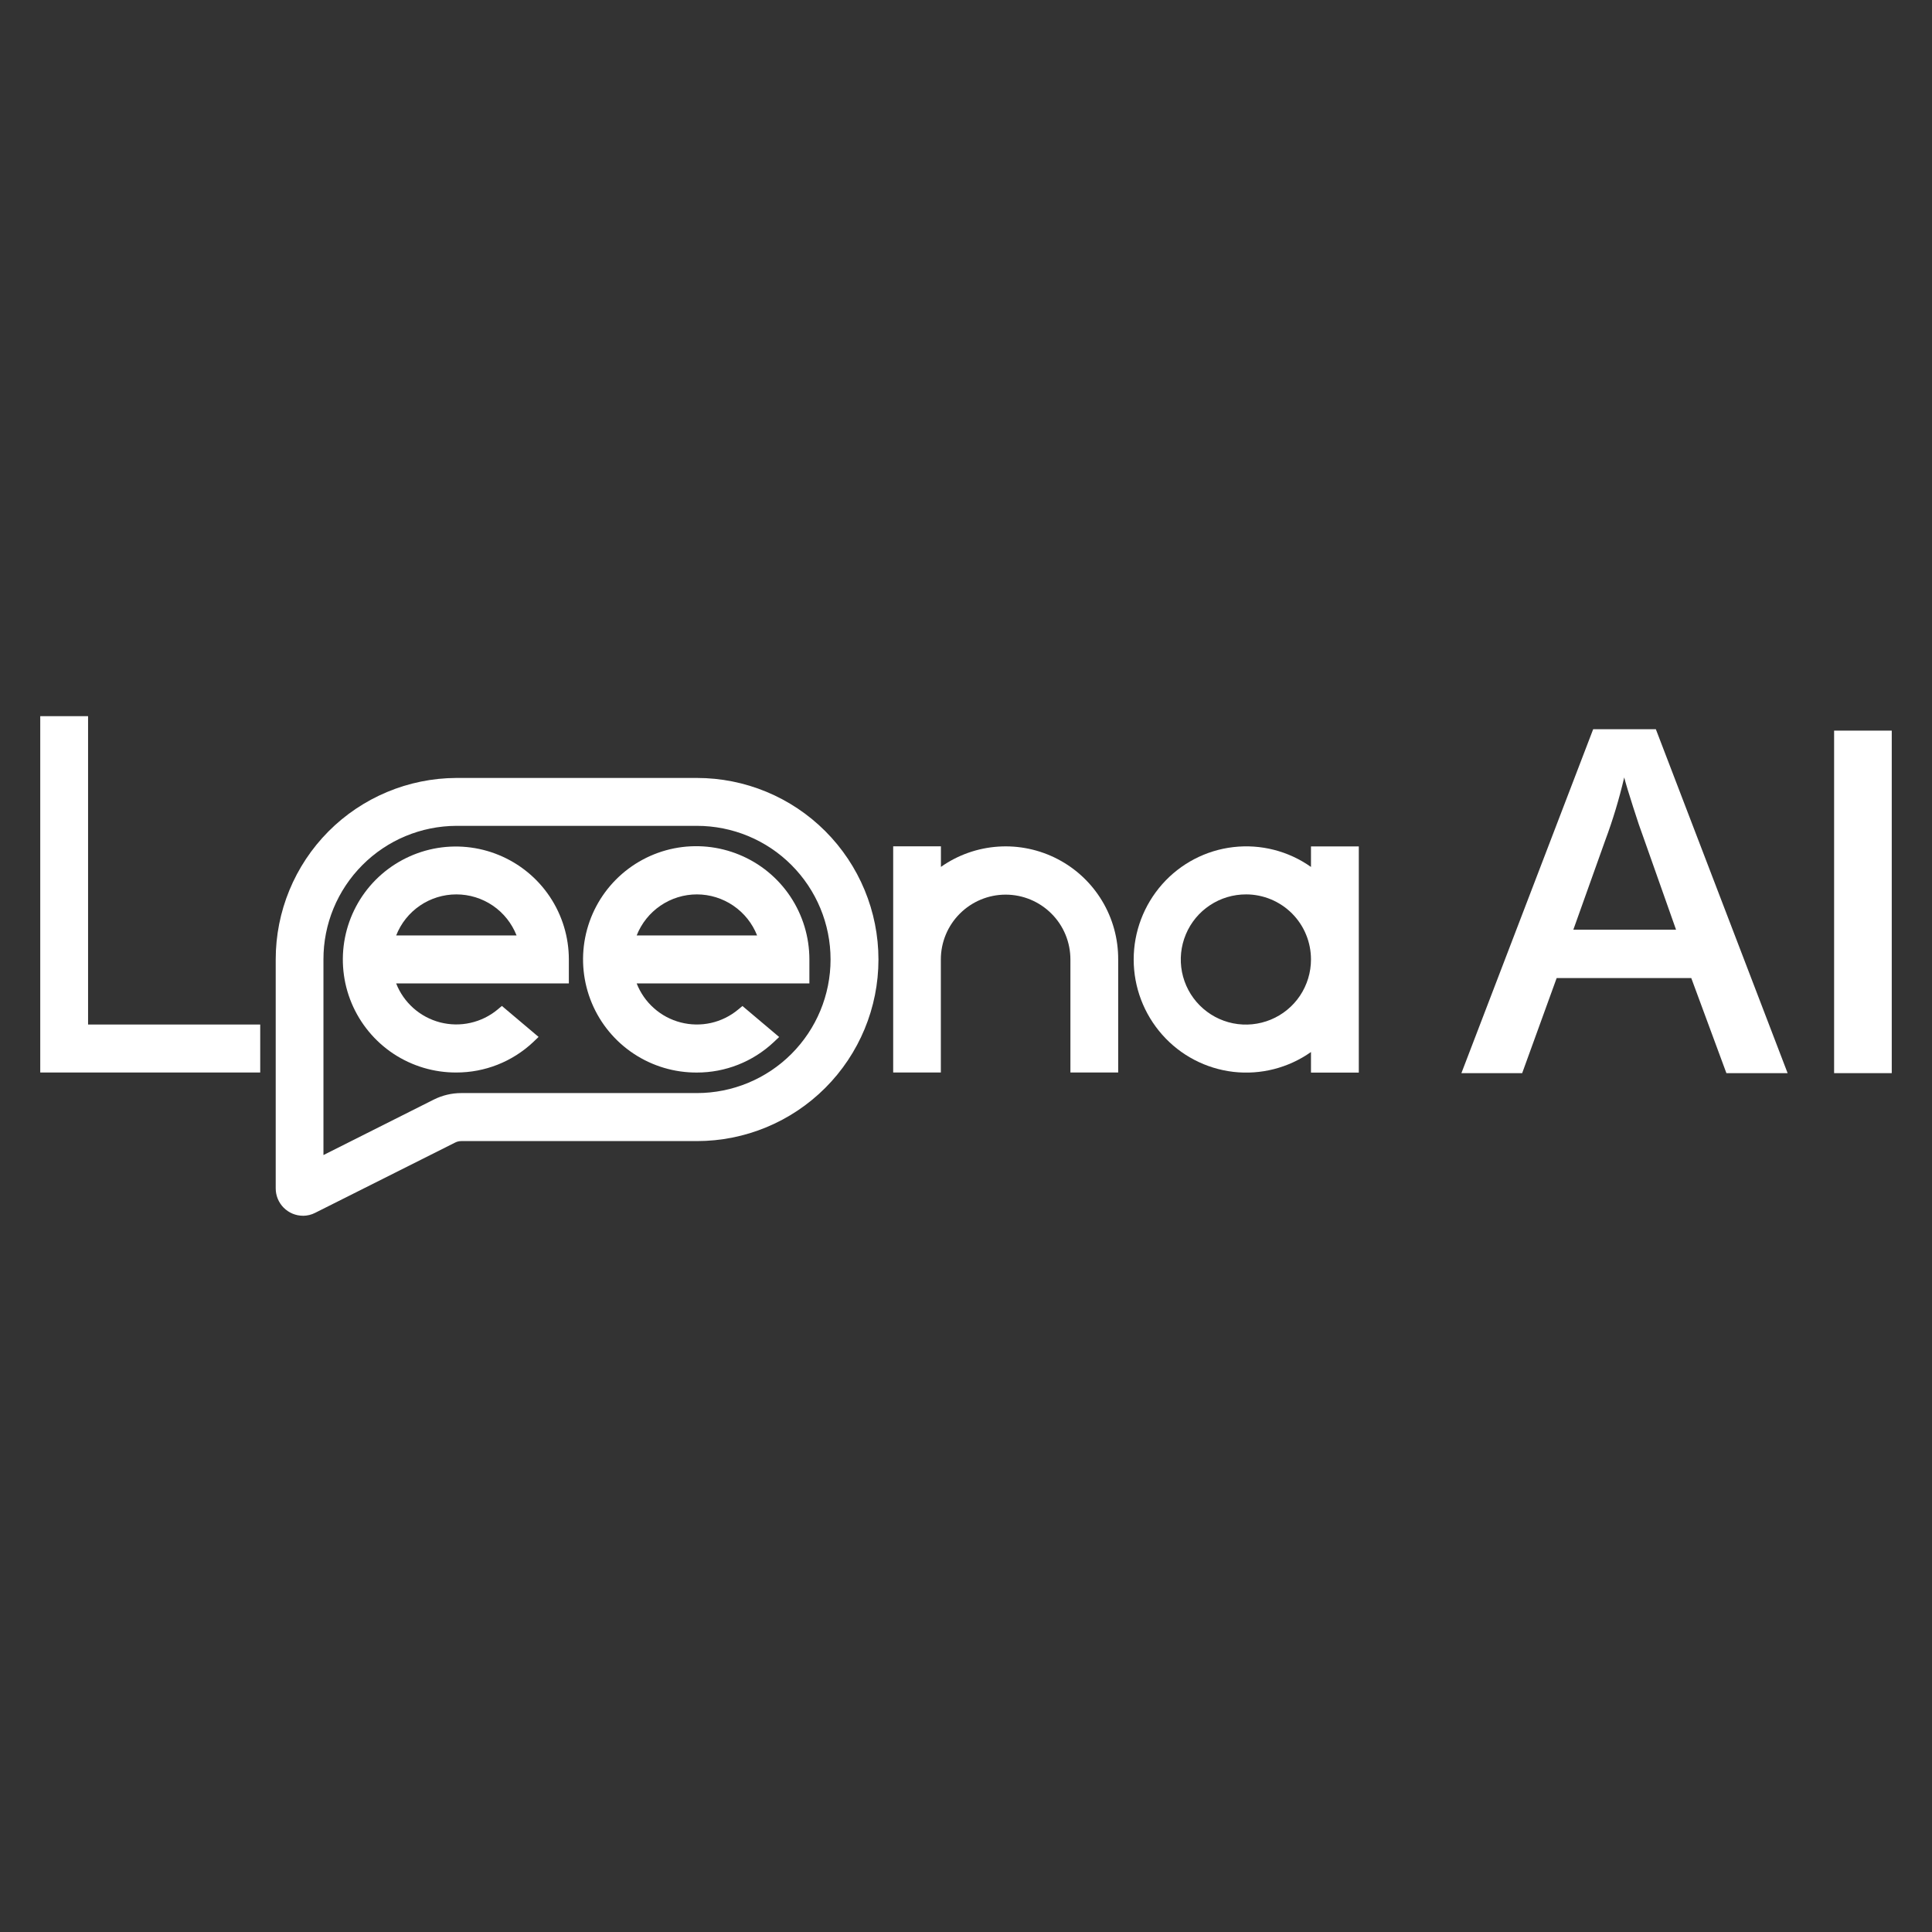
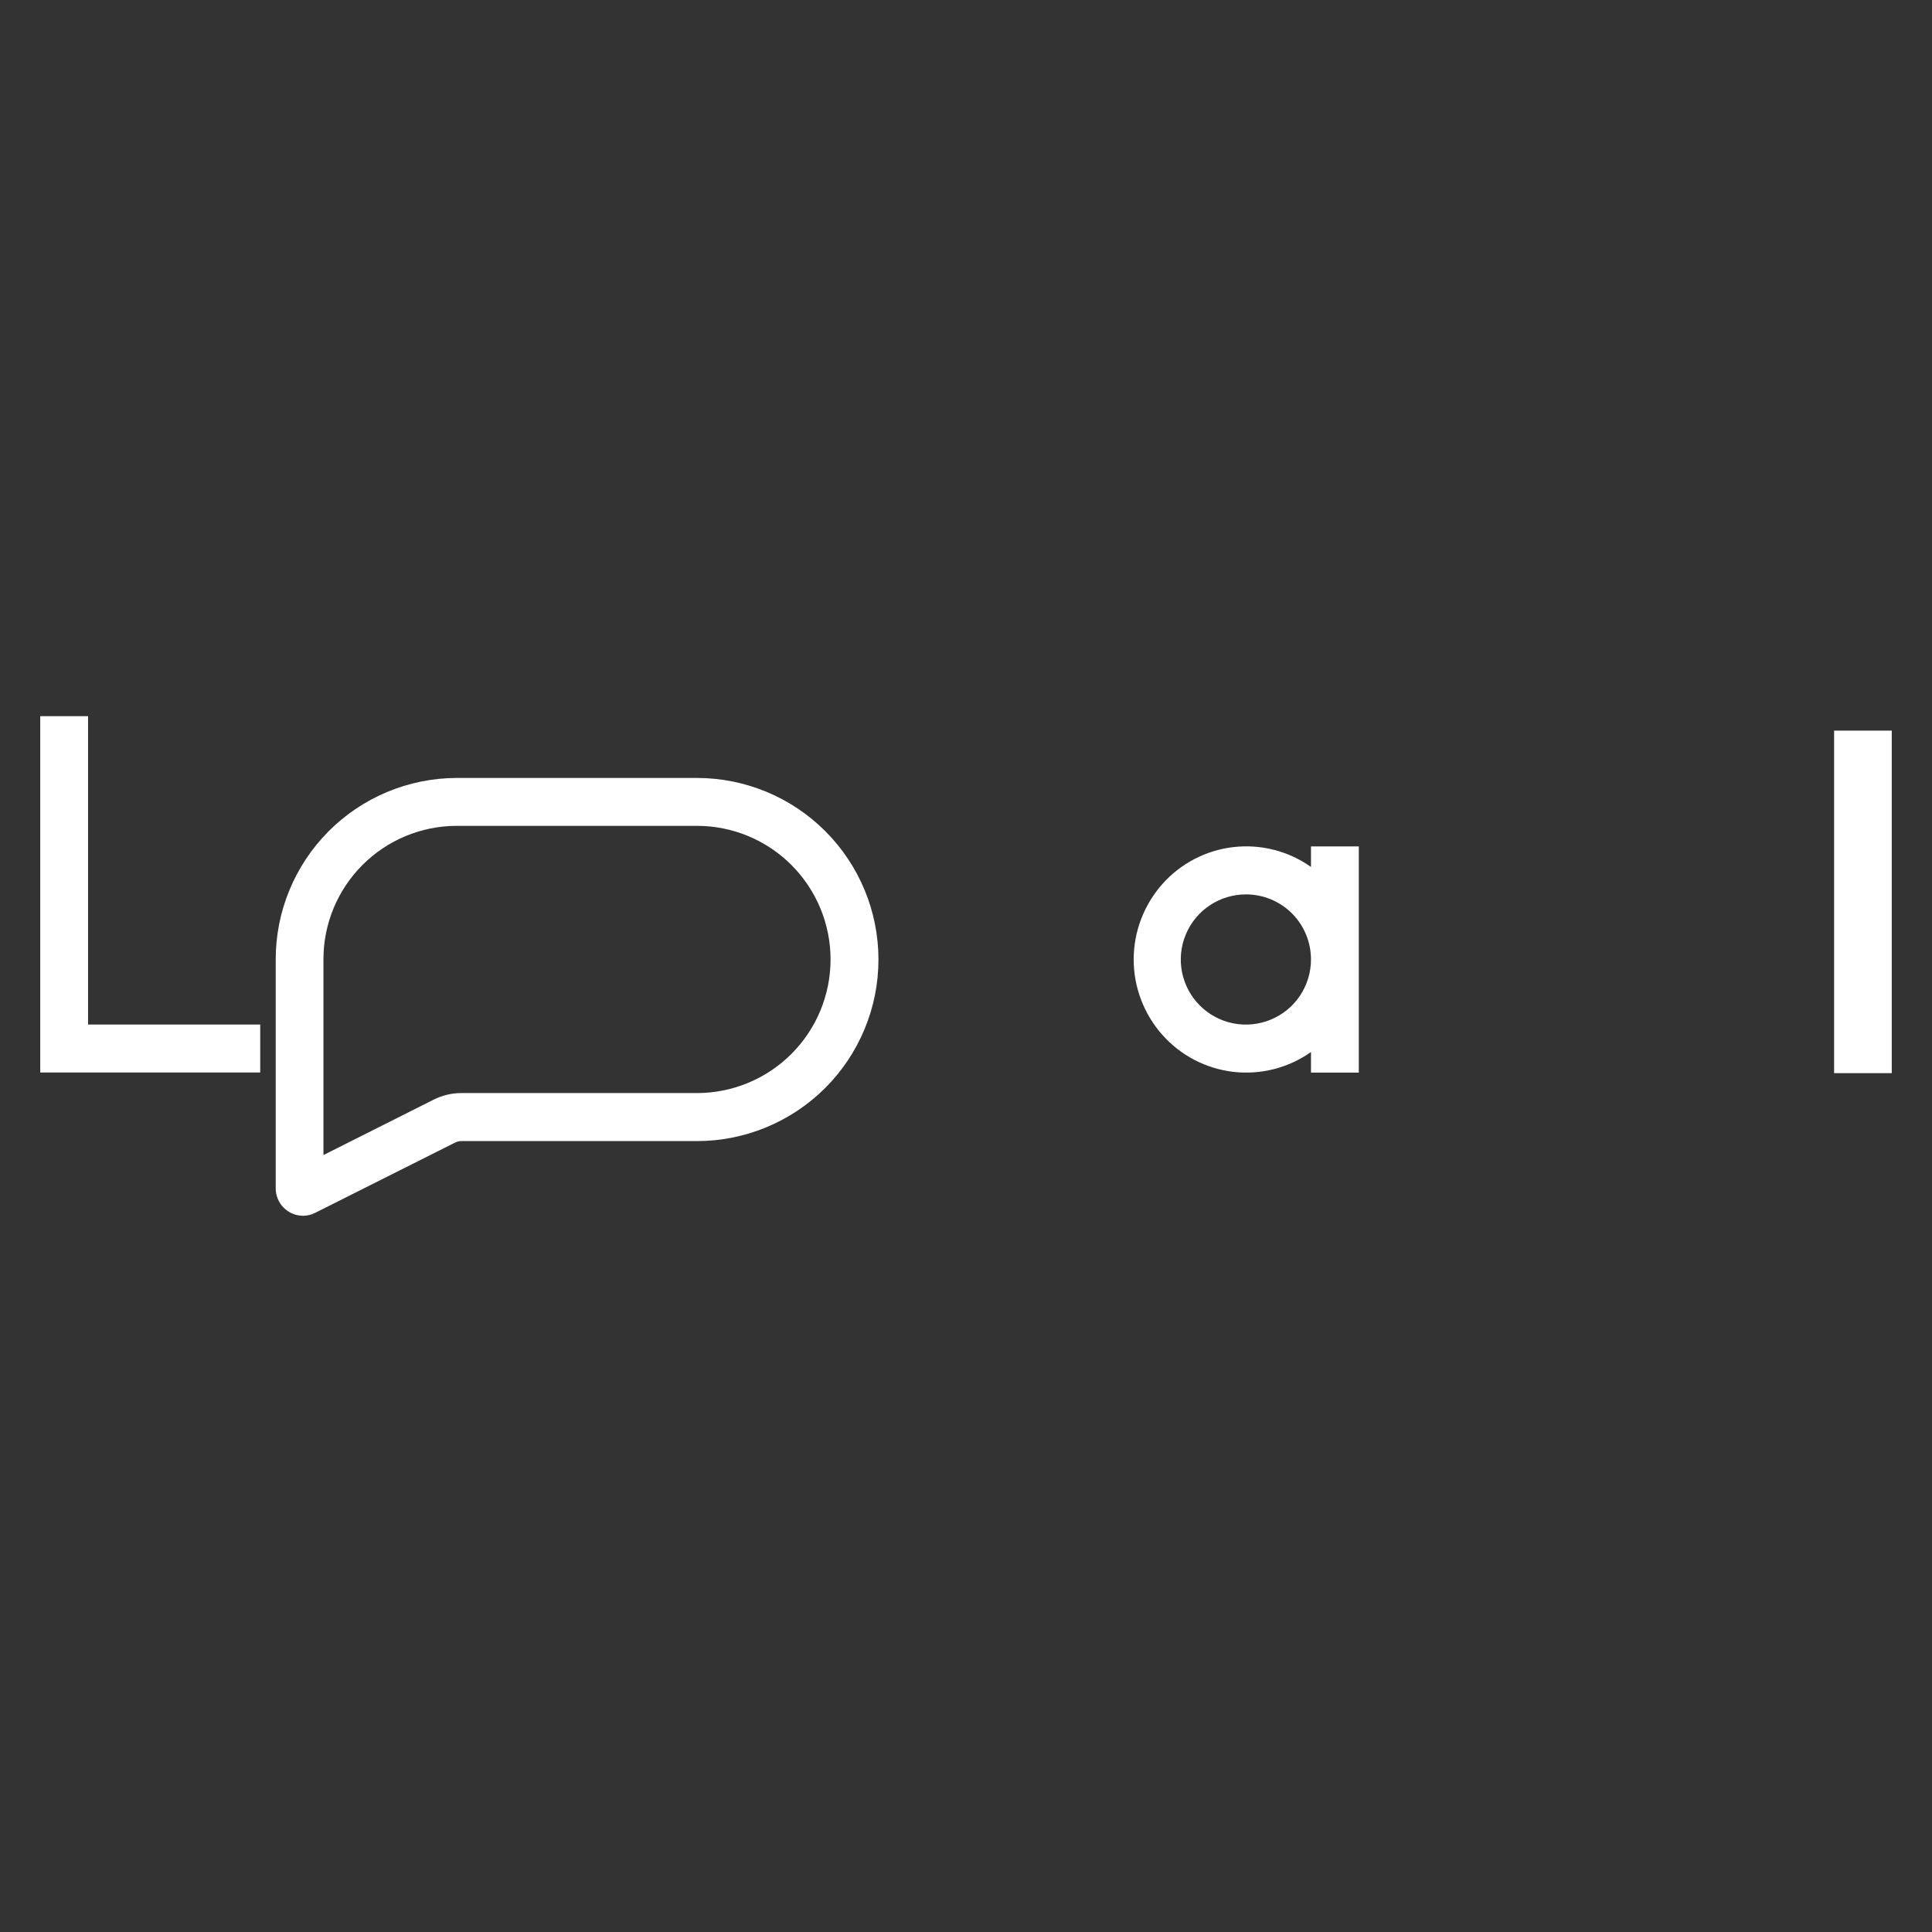
<svg xmlns="http://www.w3.org/2000/svg" width="48" height="48" viewBox="0 0 48 48" fill="none">
  <rect x="0" y="0" width="48" height="48" fill="#333333" stroke="none" />
-   <path d="M11.338 26.646C10.783 26.649 10.239 26.486 9.775 26.18C9.312 25.873 8.95 25.435 8.735 24.922C8.521 24.41 8.463 23.845 8.57 23.299C8.677 22.754 8.943 22.252 9.335 21.858C9.727 21.465 10.228 21.196 10.773 21.086C11.318 20.977 11.883 21.032 12.396 21.244C12.91 21.456 13.35 21.815 13.659 22.277C13.968 22.739 14.133 23.282 14.133 23.838V24.432H9.842C9.934 24.668 10.082 24.879 10.272 25.048C10.462 25.216 10.689 25.337 10.935 25.401C11.181 25.464 11.438 25.469 11.686 25.413C11.934 25.358 12.165 25.245 12.361 25.083L12.469 24.992L13.381 25.762L13.243 25.894C12.727 26.378 12.046 26.647 11.338 26.646ZM12.834 23.241C12.716 22.941 12.511 22.682 12.244 22.5C11.977 22.318 11.661 22.221 11.338 22.221C11.015 22.221 10.7 22.318 10.433 22.5C10.166 22.682 9.96 22.941 9.843 23.241H12.834Z" fill="white" />
-   <path d="M17.314 26.647C16.757 26.65 16.212 26.488 15.747 26.181C15.282 25.874 14.919 25.436 14.704 24.922C14.489 24.408 14.431 23.842 14.538 23.296C14.645 22.749 14.911 22.247 15.304 21.852C15.697 21.457 16.198 21.188 16.744 21.078C17.29 20.969 17.856 21.024 18.371 21.237C18.886 21.449 19.326 21.81 19.635 22.273C19.944 22.736 20.109 23.281 20.109 23.838V24.433H15.818C15.911 24.67 16.058 24.881 16.248 25.049C16.438 25.218 16.666 25.339 16.911 25.402C17.157 25.466 17.415 25.47 17.663 25.415C17.91 25.36 18.142 25.246 18.337 25.084L18.446 24.994L19.358 25.764L19.218 25.896C18.702 26.379 18.021 26.648 17.314 26.647ZM18.81 23.241C18.692 22.941 18.486 22.683 18.219 22.501C17.952 22.319 17.637 22.221 17.314 22.221C16.991 22.221 16.675 22.319 16.409 22.501C16.142 22.683 15.936 22.941 15.818 23.241H18.81Z" fill="white" />
  <path d="M1 26.646V17.793H2.188V25.454H6.465V26.646H1Z" fill="white" />
-   <path d="M26.594 26.646V23.837C26.594 23.41 26.425 23 26.123 22.699C25.821 22.397 25.412 22.227 24.985 22.227C24.558 22.227 24.149 22.397 23.847 22.699C23.545 23 23.375 23.41 23.375 23.837V26.646H22.191V21.027H23.377V21.538C23.796 21.242 24.289 21.068 24.801 21.034C25.313 21 25.824 21.108 26.279 21.345C26.734 21.582 27.115 21.94 27.38 22.38C27.645 22.819 27.783 23.323 27.781 23.836V26.646H26.594Z" fill="white" />
  <path d="M32.571 26.648V26.137C32.01 26.533 31.323 26.709 30.641 26.63C29.959 26.55 29.33 26.222 28.875 25.707C28.419 25.192 28.166 24.527 28.166 23.838C28.166 23.149 28.419 22.484 28.875 21.968C29.33 21.454 29.959 21.125 30.641 21.046C31.323 20.967 32.01 21.142 32.571 21.539V21.029H33.759V26.648H32.571ZM30.962 22.221C30.641 22.22 30.328 22.313 30.061 22.49C29.794 22.666 29.585 22.919 29.462 23.214C29.338 23.509 29.305 23.835 29.366 24.149C29.428 24.463 29.581 24.752 29.807 24.979C30.033 25.206 30.321 25.361 30.635 25.424C30.949 25.487 31.275 25.455 31.571 25.333C31.867 25.211 32.12 25.004 32.298 24.738C32.476 24.471 32.571 24.158 32.571 23.838C32.571 23.626 32.53 23.416 32.449 23.22C32.369 23.024 32.25 22.846 32.101 22.696C31.951 22.546 31.774 22.427 31.578 22.345C31.382 22.264 31.172 22.221 30.961 22.221H30.962Z" fill="white" />
  <path d="M7.527 30.205C7.438 30.205 7.35 30.187 7.268 30.153C7.185 30.118 7.111 30.068 7.048 30.005C6.985 29.942 6.935 29.866 6.901 29.784C6.867 29.701 6.85 29.613 6.85 29.524V23.839C6.849 22.646 7.32 21.502 8.161 20.656C9.002 19.811 10.145 19.333 11.337 19.328H17.314C18.51 19.328 19.657 19.803 20.503 20.649C21.349 21.495 21.825 22.643 21.825 23.839C21.825 25.036 21.349 26.183 20.503 27.029C19.657 27.875 18.51 28.35 17.314 28.35H11.46C11.408 28.35 11.356 28.362 11.309 28.386L7.833 30.131C7.739 30.18 7.635 30.205 7.529 30.206L7.527 30.205ZM11.339 20.518C10.461 20.521 9.62 20.872 9.001 21.495C8.382 22.117 8.034 22.959 8.036 23.837V28.697L10.777 27.319C10.989 27.213 11.223 27.157 11.46 27.157H17.315C18.195 27.157 19.04 26.807 19.662 26.185C20.285 25.562 20.635 24.718 20.635 23.837C20.635 22.957 20.285 22.113 19.662 21.49C19.04 20.867 18.195 20.518 17.315 20.518H11.339Z" fill="white" />
-   <path d="M42.892 26.662L42.019 24.299H38.675L37.818 26.662H36.308L39.582 18.117H41.139L44.413 26.662H42.892ZM41.641 23.098L40.822 20.781C40.763 20.626 40.68 20.382 40.574 20.048C40.467 19.714 40.393 19.47 40.353 19.315C40.229 19.846 40.072 20.369 39.881 20.88L39.089 23.098H41.641Z" fill="white" />
  <path d="M45.568 26.662V18.152H47V26.662H45.568Z" fill="white" />
</svg>